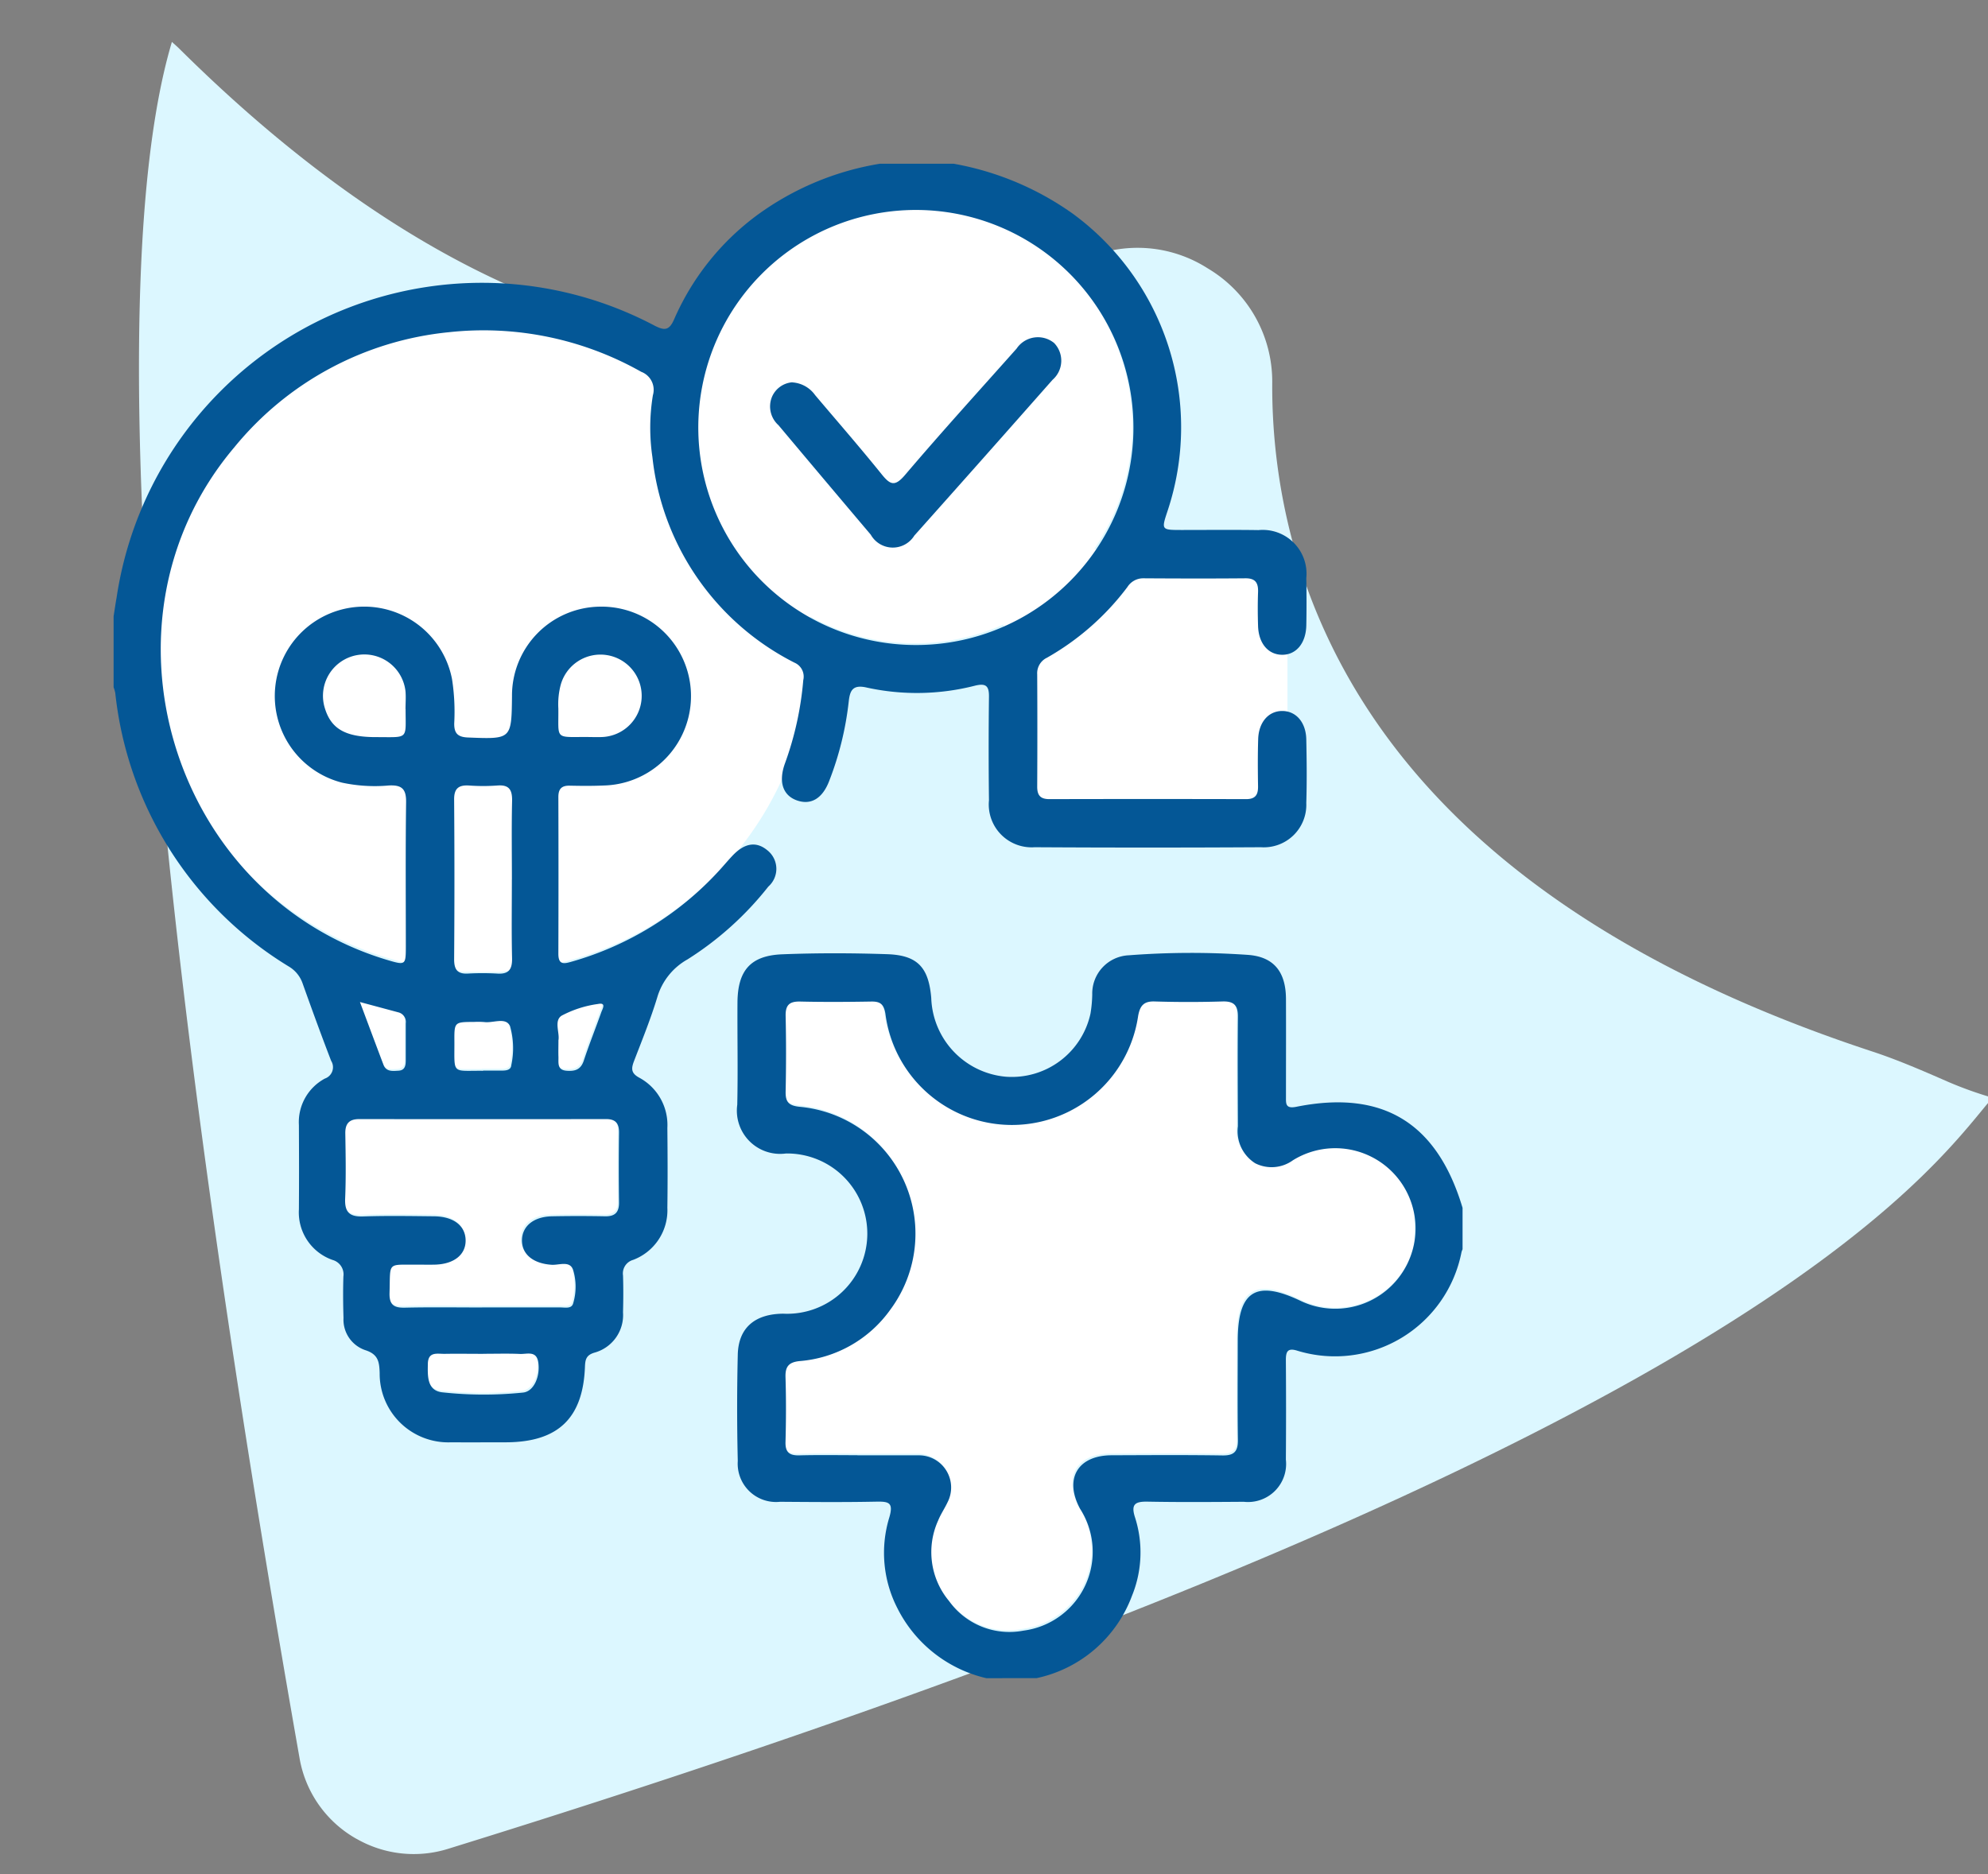
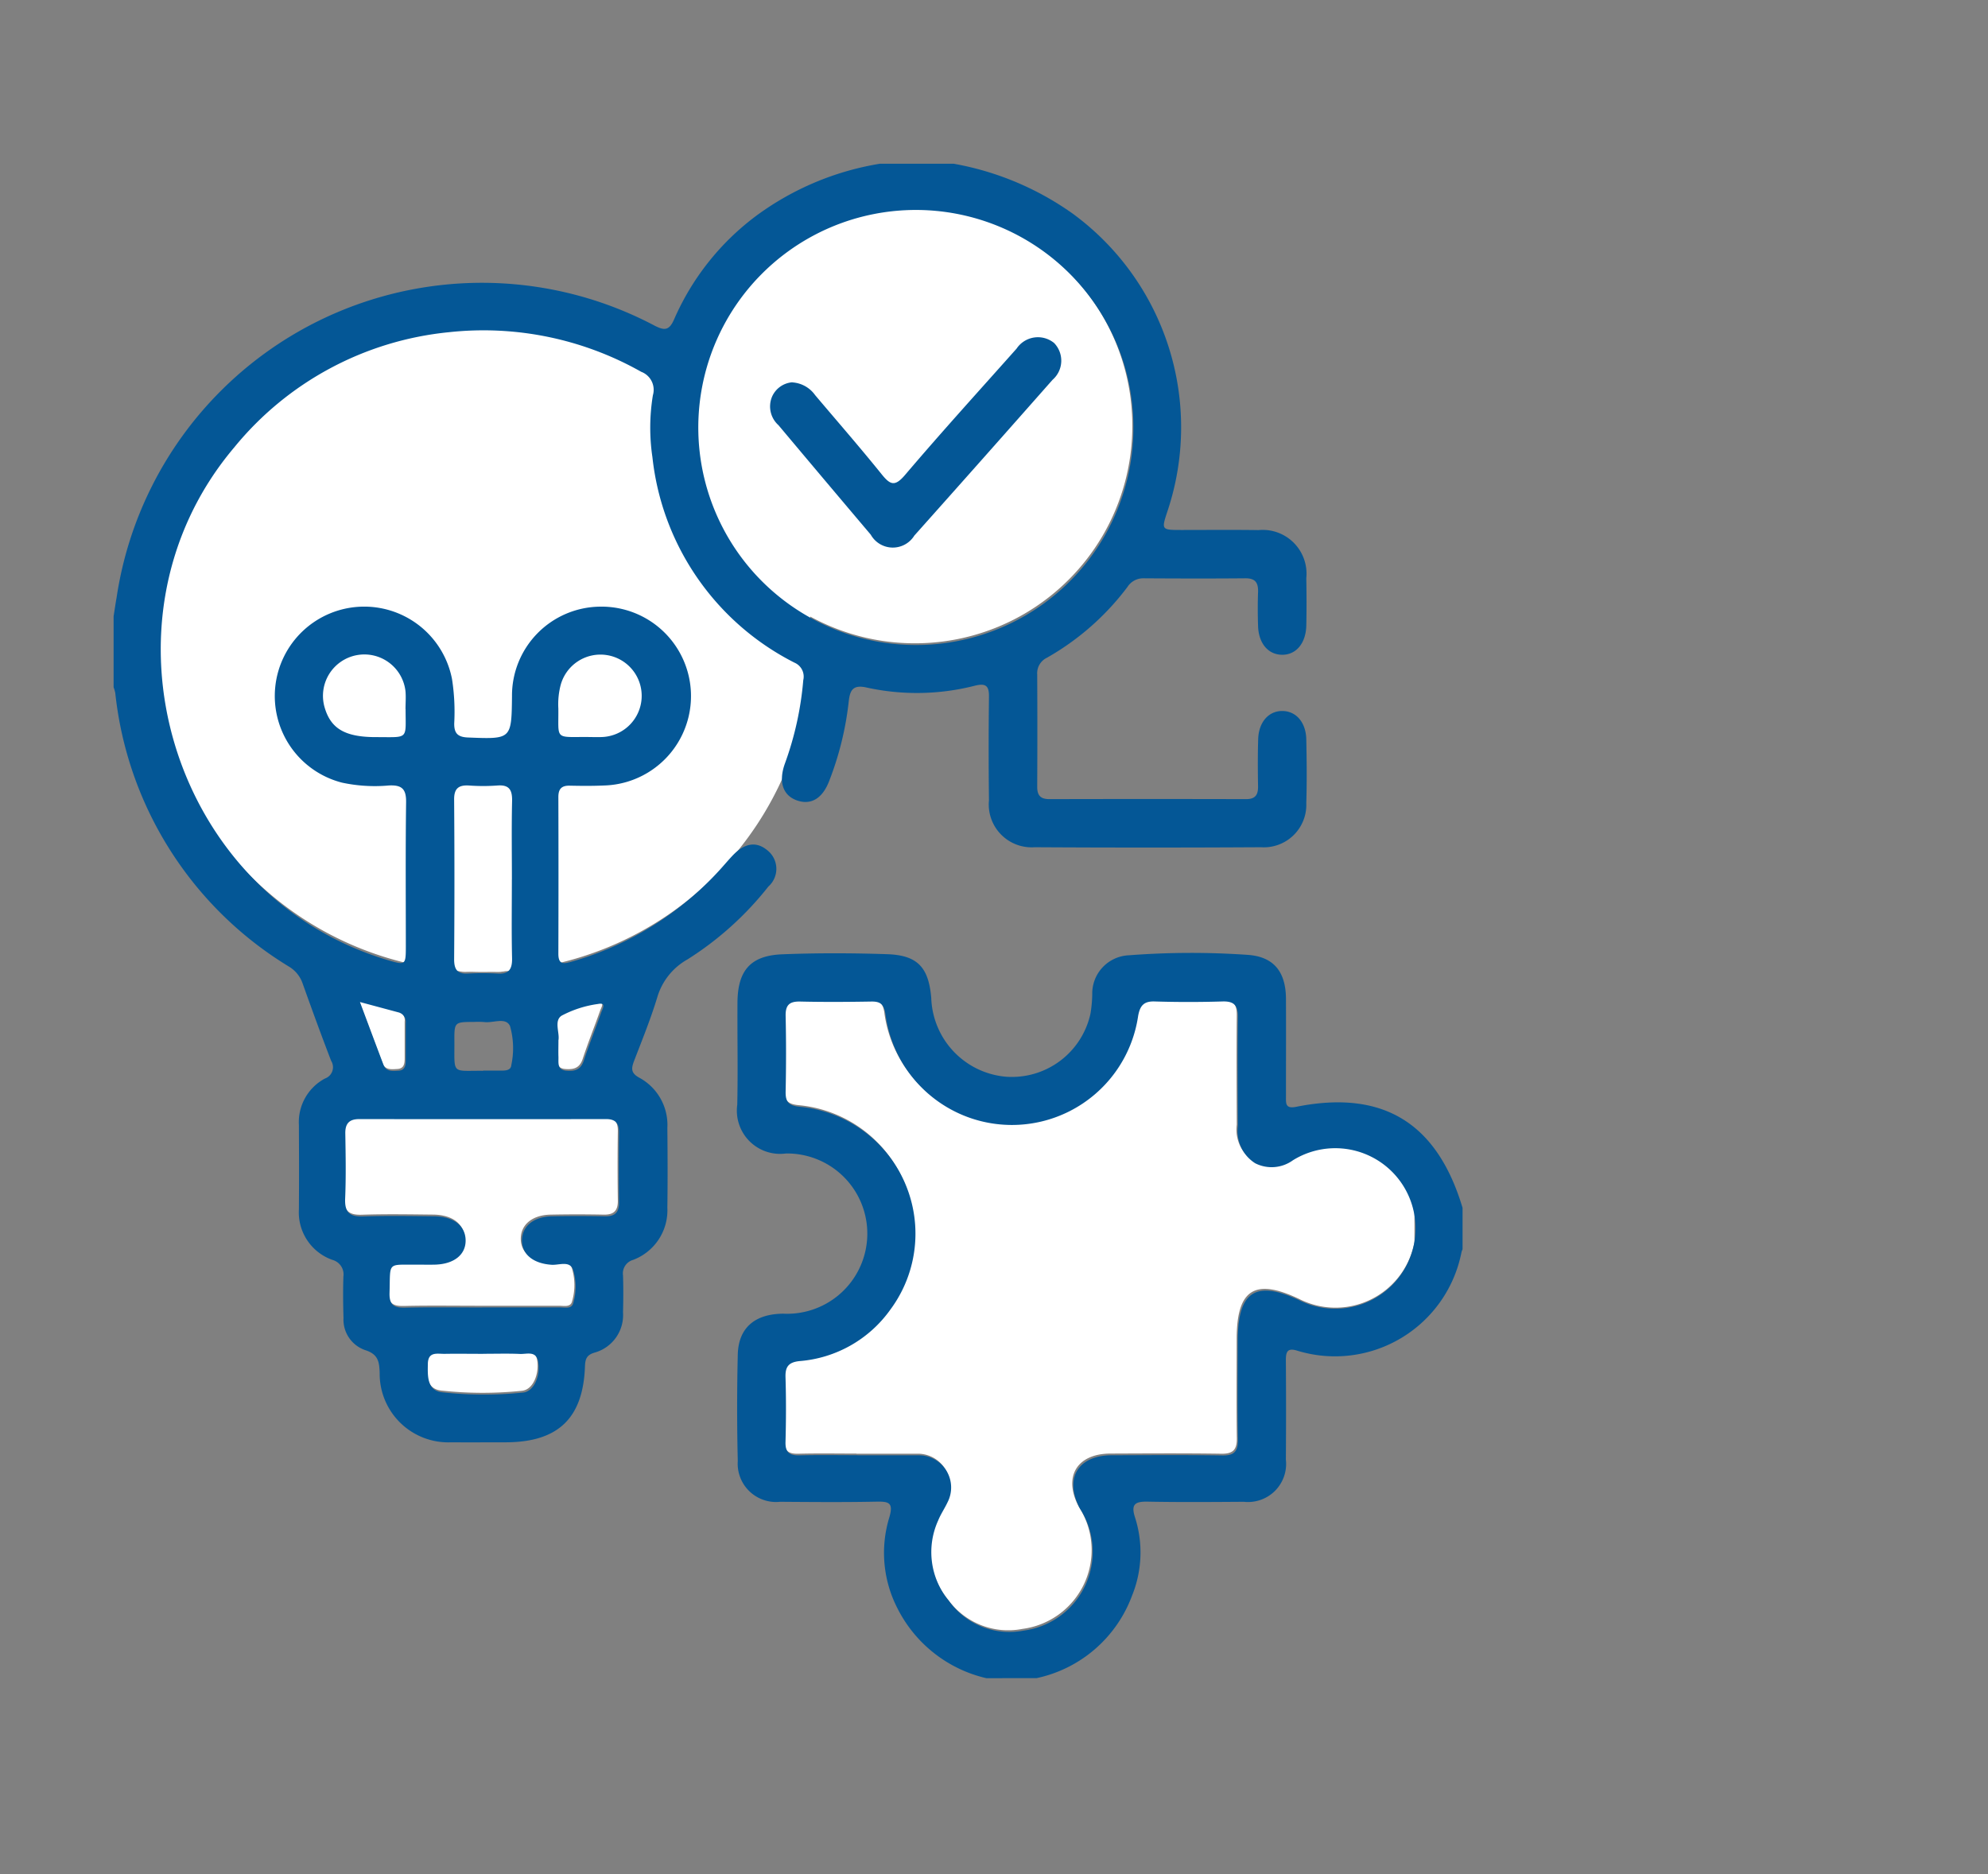
<svg xmlns="http://www.w3.org/2000/svg" width="105" height="99" viewBox="0 0 105 99">
  <rect x="0" y="0" width="105" height="99" fill="#808080" stroke="none" />
  <defs>
    <clipPath id="clip-path">
      <rect id="Rectángulo_302" data-name="Rectángulo 302" width="105" height="99" transform="translate(918 2952)" fill="none" stroke="#ff6c6c" stroke-width="1" />
    </clipPath>
    <clipPath id="clip-path-2">
-       <rect id="Rectángulo_276" data-name="Rectángulo 276" width="113" height="100" transform="translate(44 2115)" fill="#dcf7ff" stroke="#707070" stroke-width="1" />
-     </clipPath>
+       </clipPath>
    <clipPath id="clip-path-3">
      <rect id="Rectángulo_339" data-name="Rectángulo 339" width="69.707" height="75.118" transform="translate(-12)" fill="none" />
    </clipPath>
    <clipPath id="clip-path-4">
      <rect id="Rectángulo_243" data-name="Rectángulo 243" width="71.25" height="80" fill="#045796" />
    </clipPath>
  </defs>
  <g id="Enmascarar_grupo_206" data-name="Enmascarar grupo 206" transform="translate(-918 -2952)" clip-path="url(#clip-path)">
    <g id="Grupo_402" data-name="Grupo 402">
      <g id="Enmascarar_grupo_184" data-name="Enmascarar grupo 184" transform="translate(1955.964 1082.807) rotate(30)" clip-path="url(#clip-path-2)">
        <path id="Trazado_423" data-name="Trazado 423" d="M94.225,93.584A6.066,6.066,0,0,1,89.343,95.4C28.271,90.037,7.224,82.9,0,78.445v0c.144-.088.288-.191.433-.275,13.357-7.783,21.317-17.121,23.659-27.756a31.375,31.375,0,0,0-.388-14.885,6.863,6.863,0,0,1,1.936-6.762l.148-.14a6.953,6.953,0,0,1,6.636-1.66A31.788,31.788,0,0,0,40.8,28.105a30.508,30.508,0,0,0,5-.413C56.543,25.91,66.283,18.446,74.753,5.51c.749-1.145,1.611-2.238,2.578-3.447A20.13,20.13,0,0,0,78.761,0h0c.141.2.268.386.414.59,3.588,4.994,14.151,19.743,16.8,88.485a6.078,6.078,0,0,1-1.713,4.468l-.039.04" transform="translate(100.132 2079.658) rotate(45)" fill="#dcf7ff" />
      </g>
      <g id="Grupo_482" data-name="Grupo 482" transform="translate(935 2963)">
        <g id="Grupo_481" data-name="Grupo 481" clip-path="url(#clip-path-3)">
          <path id="Trazado_582" data-name="Trazado 582" d="M31.342,22.982A11.476,11.476,0,0,0,42.806,11.494v-.019A11.491,11.491,0,1,0,31.331,22.982Z" fill="#fff" />
          <path id="Trazado_593" data-name="Trazado 593" d="M37.226,34.723a17.339,17.339,0,0,0,17.32-17.357v-.029A17.361,17.361,0,1,0,37.209,34.723Z" transform="translate(-28.694 5.621)" fill="#fff" />
          <path id="Trazado_583" data-name="Trazado 583" d="M14.956,48.025q-6.521.009-13.041,0c-.526,0-.744.234-.735.763.019,1.145.04,2.292-.008,3.435-.03.723.234.969.947.945,1.248-.042,2.5-.02,3.748-.007,1.03.01,1.654.493,1.668,1.259S6.921,55.691,5.9,55.714c-.312.007-.625,0-.937,0-1.6.015-1.4-.176-1.45,1.489-.019.647.241.8.828.784,1.353-.031,2.707-.01,4.06-.01l0,0h4.139c.248,0,.6.088.675-.234a3.071,3.071,0,0,0-.014-1.769c-.181-.478-.738-.226-1.127-.251-.96-.062-1.57-.541-1.568-1.288s.613-1.253,1.575-1.272q1.405-.029,2.811,0c.535.01.748-.217.74-.746q-.026-1.834,0-3.67c.006-.486-.176-.721-.681-.72" fill="#fff" />
          <path id="Trazado_584" data-name="Trazado 584" d="M7.642,40.339a13.547,13.547,0,0,1,1.561,0c.635.043.8-.248.784-.837-.032-1.379-.01-2.759-.01-4.138l0,.005c0-1.379-.022-2.759.01-4.138.014-.59-.146-.88-.786-.827a10.2,10.2,0,0,1-1.483,0c-.557-.035-.8.156-.792.75q.031,4.217,0,8.432c0,.521.161.779.714.753" fill="#fff" />
          <path id="Trazado_585" data-name="Trazado 585" d="M14.54,23.491a2.177,2.177,0,0,0-1.989,1.616,4.024,4.024,0,0,0-.119,1.232c.018,1.643-.218,1.5,1.484,1.5v0c.285,0,.571.014.855,0a2.178,2.178,0,0,0-.232-4.35" fill="#fff" />
          <path id="Trazado_586" data-name="Trazado 586" d="M4.364,26.37h0c0-.312.026-.626,0-.935A2.186,2.186,0,0,0,.013,25.9a2.271,2.271,0,0,0,.068.357c.327,1.151,1.088,1.6,2.763,1.592,1.7,0,1.522.15,1.52-1.477" fill="#fff" />
          <path id="Trazado_587" data-name="Trazado 587" d="M10.41,60.431c-.647-.028-1.3-.008-1.945-.008v0c-.675,0-1.35-.011-2.024,0-.387.009-.89-.145-.9.531-.01.639-.049,1.4.75,1.5a20.115,20.115,0,0,0,4.27.015c.575-.05.915-.841.817-1.576-.088-.662-.6-.448-.967-.465" fill="#fff" />
-           <path id="Trazado_588" data-name="Trazado 588" d="M8.455,45.474v-.011H9.464c.218,0,.465-.034.483-.285a4.275,4.275,0,0,0-.067-2.066c-.226-.49-.9-.148-1.362-.213a4.1,4.1,0,0,0-.543-.006c-1.033,0-1.041,0-1.033,1.033.007,1.775-.165,1.531,1.513,1.548" fill="#fff" />
          <path id="Trazado_589" data-name="Trazado 589" d="M12.873,45.472c.431.032.74-.053.9-.527.283-.86.621-1.7.924-2.556.064-.182.294-.539-.175-.444a5.765,5.765,0,0,0-1.912.614c-.429.269-.09.922-.176,1.322l0-.007c0,.333-.009.592,0,.851.013.321-.088.708.436.747" fill="#fff" />
          <path id="Trazado_590" data-name="Trazado 590" d="M1.952,41.841h0Z" fill="#fff" />
          <path id="Trazado_591" data-name="Trazado 591" d="M3.973,42.384l-2.02-.543c.449,1.2.842,2.256,1.242,3.311.145.383.483.334.791.317.357-.02.386-.287.387-.559V42.967a.521.521,0,0,0-.4-.583" fill="#fff" />
          <path id="Trazado_592" data-name="Trazado 592" d="M55.3,49.981a4.241,4.241,0,0,0-4.071.219,1.916,1.916,0,0,1-1.994.158,2,2,0,0,1-.913-1.947c-.007-1.927-.019-3.854,0-5.78.007-.6-.192-.839-.813-.82q-1.8.055-3.593,0c-.573-.017-.764.235-.861.753a6.738,6.738,0,0,1-13.351-.1c-.084-.506-.271-.651-.746-.643-1.25.021-2.5.029-3.749,0-.574-.014-.787.182-.774.764.03,1.327.027,2.656,0,3.983-.011.547.148.751.737.812a6.731,6.731,0,0,1,4.8,10.706,6.517,6.517,0,0,1-4.807,2.728c-.556.059-.754.282-.737.843.036,1.145.031,2.292,0,3.436-.014.565.233.716.752.7,1.015-.026,2.031-.008,3.046-.008l.008.007h3.281a1.7,1.7,0,0,1,1.477,2.469c-.153.33-.365.635-.5.971a4.036,4.036,0,0,0,.577,4.261A3.925,3.925,0,0,0,37,75.047a4.2,4.2,0,0,0,2.989-6.437c-.852-1.582-.128-2.82,1.663-2.826,1.953-.007,3.906-.021,5.858.009.618.009.823-.215.815-.818-.025-1.744-.009-3.489-.008-5.234,0-2.633.958-3.244,3.315-2.116A4.24,4.24,0,1,0,55.3,49.981" fill="#fff" />
        </g>
-         <rect id="Rectángulo_340" data-name="Rectángulo 340" width="15" height="15" transform="translate(36 18)" fill="#fff" />
      </g>
      <g id="Grupo_355" data-name="Grupo 355" transform="translate(924 2960.65)">
        <g id="Grupo_355-2" data-name="Grupo 355" clip-path="url(#clip-path-4)">
          <path id="Trazado_288" data-name="Trazado 288" d="M44.375,0a15.553,15.553,0,0,1,6.279,2.633,13.985,13.985,0,0,1,5.011,15.713c-.329.995-.329,1,.744,1,1.354,0,2.708-.014,4.062.006a2.314,2.314,0,0,1,2.524,2.538c.014.833.017,1.667,0,2.5-.022.955-.55,1.566-1.3,1.548-.722-.017-1.219-.608-1.248-1.519-.019-.6-.022-1.2,0-1.8.015-.477-.138-.724-.664-.72-1.8.016-3.593.012-5.39,0a.982.982,0,0,0-.845.458,13.85,13.85,0,0,1-4.252,3.738.906.906,0,0,0-.514.879q.016,2.968,0,5.936c0,.461.177.655.646.654q5.194-.013,10.389,0c.483,0,.636-.224.629-.671-.013-.833-.019-1.667.007-2.5.028-.9.555-1.491,1.28-1.485s1.242.6,1.261,1.5c.023,1.119.035,2.24,0,3.358a2.244,2.244,0,0,1-2.394,2.339q-5.975.035-11.951,0a2.264,2.264,0,0,1-2.415-2.479q-.033-2.734,0-5.467c.009-.575-.161-.725-.723-.592a12.375,12.375,0,0,1-5.721.106c-.754-.177-.9.149-.964.747a16.518,16.518,0,0,1-1.02,4.157c-.355.95-.963,1.311-1.7,1.06-.754-.258-1-.977-.65-1.952a16.95,16.95,0,0,0,.97-4.406.8.8,0,0,0-.467-.925,13.839,13.839,0,0,1-7.5-10.852,10.618,10.618,0,0,1,.024-3.27,1.018,1.018,0,0,0-.619-1.243A16.924,16.924,0,0,0,17.7,8.9,16.747,16.747,0,0,0,6.374,14.981c-7.735,9.139-3.349,23.71,8.152,27.1.878.258.908.239.909-.7,0-2.552-.02-5.1.014-7.655.01-.7-.226-.915-.9-.884a8.27,8.27,0,0,1-2.485-.149,4.723,4.723,0,1,1,5.81-5.471,11.19,11.19,0,0,1,.117,2.334c-.009.527.182.73.725.752,2.3.091,2.3.1,2.326-2.181a4.7,4.7,0,0,1,4.61-4.73,4.725,4.725,0,0,1,.239,9.447c-.6.027-1.2.022-1.8.009-.431-.009-.6.172-.6.6q.013,4.14,0,8.28c0,.6.3.534.707.415a16.754,16.754,0,0,0,7.748-4.77c.248-.267.48-.549.73-.814.642-.684,1.261-.783,1.844-.305a1.249,1.249,0,0,1,.062,1.924,16.946,16.946,0,0,1-4.275,3.85,3.385,3.385,0,0,0-1.59,1.993c-.347,1.144-.8,2.256-1.229,3.373-.15.391-.169.638.273.878a2.837,2.837,0,0,1,1.487,2.654c.014,1.406.02,2.812,0,4.218a2.8,2.8,0,0,1-1.81,2.755.743.743,0,0,0-.532.823c.021.65.017,1.3,0,1.952a2.057,2.057,0,0,1-1.51,2.125c-.432.128-.485.364-.5.736-.1,2.733-1.424,3.994-4.182,4-.963,0-1.927.007-2.89,0a3.625,3.625,0,0,1-3.771-3.65c-.018-.6-.073-1-.761-1.219a1.7,1.7,0,0,1-1.149-1.7c-.023-.728-.029-1.458-.006-2.187a.793.793,0,0,0-.573-.878,2.66,2.66,0,0,1-1.777-2.671c.011-1.484.007-2.968,0-4.452a2.611,2.611,0,0,1,1.372-2.458.634.634,0,0,0,.331-.937c-.524-1.359-1.022-2.73-1.511-4.1a1.668,1.668,0,0,0-.72-.879A19.3,19.3,0,0,1,.088,27.955a1.857,1.857,0,0,0-.088-.3v-3.75c.053-.332.1-.665.16-1A19.509,19.509,0,0,1,28.567,8.549c.532.274.782.264,1.041-.338a13.587,13.587,0,0,1,4.313-5.446A15.11,15.11,0,0,1,40.469,0Zm9.489,13.916A11.491,11.491,0,1,0,42.4,25.423,11.476,11.476,0,0,0,53.864,13.916m-34.4,46.5c1.38,0,2.759,0,4.139,0,.248,0,.6.088.675-.234a3.065,3.065,0,0,0-.014-1.769c-.181-.478-.738-.226-1.127-.251-.96-.062-1.57-.541-1.568-1.288s.613-1.253,1.575-1.272q1.405-.028,2.811,0c.535.01.748-.217.74-.746q-.025-1.835,0-3.67c.006-.486-.176-.721-.681-.72q-6.52.009-13.041,0c-.526,0-.744.234-.735.763.019,1.145.04,2.292-.008,3.435-.03.723.234.969.947.945,1.248-.042,2.5-.02,3.748-.007,1.03.01,1.654.493,1.668,1.259s-.614,1.271-1.632,1.294c-.312.007-.625,0-.937,0-1.6.015-1.4-.176-1.45,1.489-.019.647.241.8.828.784,1.353-.031,2.707-.01,4.06-.01M21.037,37.81c0-1.379-.022-2.759.01-4.138.014-.59-.146-.88-.786-.827a10.318,10.318,0,0,1-1.483,0c-.557-.035-.8.156-.792.75q.031,4.216,0,8.432c0,.521.161.779.714.753a13.542,13.542,0,0,1,1.561,0c.635.043.8-.248.784-.837-.032-1.379-.01-2.759-.01-4.138m3.94-7.523c.285,0,.571.014.855,0a2.178,2.178,0,1,0-2.221-2.734,4.036,4.036,0,0,0-.119,1.232c.018,1.643-.218,1.505,1.484,1.5m-9.556-1.469c0-.312.026-.626,0-.935a2.186,2.186,0,1,0-4.279.82c.327,1.151,1.088,1.6,2.763,1.592,1.7,0,1.522.15,1.52-1.477m4.1,34.056c-.675,0-1.35-.011-2.024,0-.387.009-.89-.145-.9.531-.01.639-.049,1.4.75,1.5a20.117,20.117,0,0,0,4.27.015c.575-.05.915-.841.817-1.576-.088-.662-.6-.448-.967-.465-.647-.028-1.3-.008-1.945-.008m-.01-14.96h1.009c.218,0,.465-.034.483-.285a4.285,4.285,0,0,0-.067-2.066c-.226-.49-.895-.148-1.362-.213a4.159,4.159,0,0,0-.543-.006C18,45.337,17.992,45.337,18,46.367c.007,1.775-.165,1.531,1.513,1.548m3.982-1.6c0,.333-.009.592,0,.851.013.321-.088.708.436.747.431.032.74-.053.9-.527.283-.86.621-1.7.924-2.556.064-.182.294-.539-.175-.444A5.767,5.767,0,0,0,23.668,45c-.429.269-.09.922-.176,1.322m-10.481-2.04c.449,1.2.842,2.256,1.242,3.311.145.383.483.334.791.317.357-.02.386-.287.387-.559,0-.648,0-1.3,0-1.943a.522.522,0,0,0-.4-.583l-2.021-.543" fill="#045796" />
          <path id="Trazado_289" data-name="Trazado 289" d="M223.929,305.12a7.031,7.031,0,0,1-4.695-3.694,6.4,6.4,0,0,1-.433-4.783c.238-.8-.015-.861-.686-.848-1.692.034-3.385.02-5.077.007a2.025,2.025,0,0,1-2.236-2.153q-.067-2.81,0-5.623c.035-1.418.909-2.154,2.412-2.16a4.234,4.234,0,1,0,.132-8.463,2.284,2.284,0,0,1-2.571-2.576c.039-1.8,0-3.593.011-5.39.009-1.7.688-2.49,2.363-2.556,1.846-.073,3.7-.068,5.544-.006,1.609.054,2.193.7,2.328,2.318a4.321,4.321,0,0,0,3.935,4.154,4.25,4.25,0,0,0,4.476-3.339,6.863,6.863,0,0,0,.092-1.007,2.022,2.022,0,0,1,1.932-2.068,43.126,43.126,0,0,1,6.241-.025c1.411.084,2.053.892,2.059,2.332.007,1.718,0,3.437,0,5.155,0,.357-.04.658.536.543,4.576-.919,7.445.835,8.791,5.337v2.188a.989.989,0,0,0-.055.146,6.807,6.807,0,0,1-8.662,5.215c-.541-.174-.619.061-.615.519q.019,2.616,0,5.232a2.011,2.011,0,0,1-2.222,2.227c-1.692.012-3.384.025-5.075-.007-.663-.013-.9.131-.669.838a6.061,6.061,0,0,1-.16,4.13,6.91,6.91,0,0,1-5.042,4.355Zm-6.8-11.772v0h3.125c.052,0,.1,0,.156,0a1.7,1.7,0,0,1,1.477,2.469c-.153.33-.365.635-.5.971a4.036,4.036,0,0,0,.577,4.261,3.927,3.927,0,0,0,3.928,1.559,4.2,4.2,0,0,0,2.989-6.437c-.852-1.582-.128-2.82,1.663-2.826,1.953-.007,3.906-.021,5.858.009.618.009.823-.215.815-.818-.025-1.744-.009-3.489-.008-5.234,0-2.633.958-3.244,3.315-2.116a4.24,4.24,0,1,0-.4-7.425,1.918,1.918,0,0,1-1.994.158,2,2,0,0,1-.913-1.947c-.007-1.927-.019-3.854,0-5.78.007-.6-.192-.839-.813-.82q-1.8.055-3.593,0c-.573-.017-.764.235-.861.753a6.738,6.738,0,0,1-13.351-.105c-.084-.506-.271-.651-.746-.643-1.25.021-2.5.029-3.749,0-.574-.014-.787.182-.774.764.03,1.327.027,2.656,0,3.983-.011.547.148.751.737.812a6.731,6.731,0,0,1,4.8,10.706,6.519,6.519,0,0,1-4.807,2.728c-.556.059-.754.282-.737.843.036,1.145.031,2.292,0,3.436-.014.565.233.716.752.7,1.015-.026,2.031-.008,3.046-.008" transform="translate(-177.835 -225.12)" fill="#045796" />
          <path id="Trazado_290" data-name="Trazado 290" d="M223.031,61.007a1.6,1.6,0,0,1,1.2.671c1.175,1.39,2.371,2.762,3.513,4.179.458.568.7.673,1.244.032,1.919-2.258,3.914-4.45,5.884-6.665a1.355,1.355,0,0,1,1.981-.3,1.341,1.341,0,0,1-.083,1.949Q233.13,65,229.472,69.1a1.336,1.336,0,0,1-2.3-.047q-2.444-2.887-4.875-5.785a1.328,1.328,0,0,1-.342-1.5,1.276,1.276,0,0,1,1.075-.767" transform="translate(-187.18 -49.457)" fill="#045796" />
        </g>
      </g>
    </g>
  </g>
</svg>